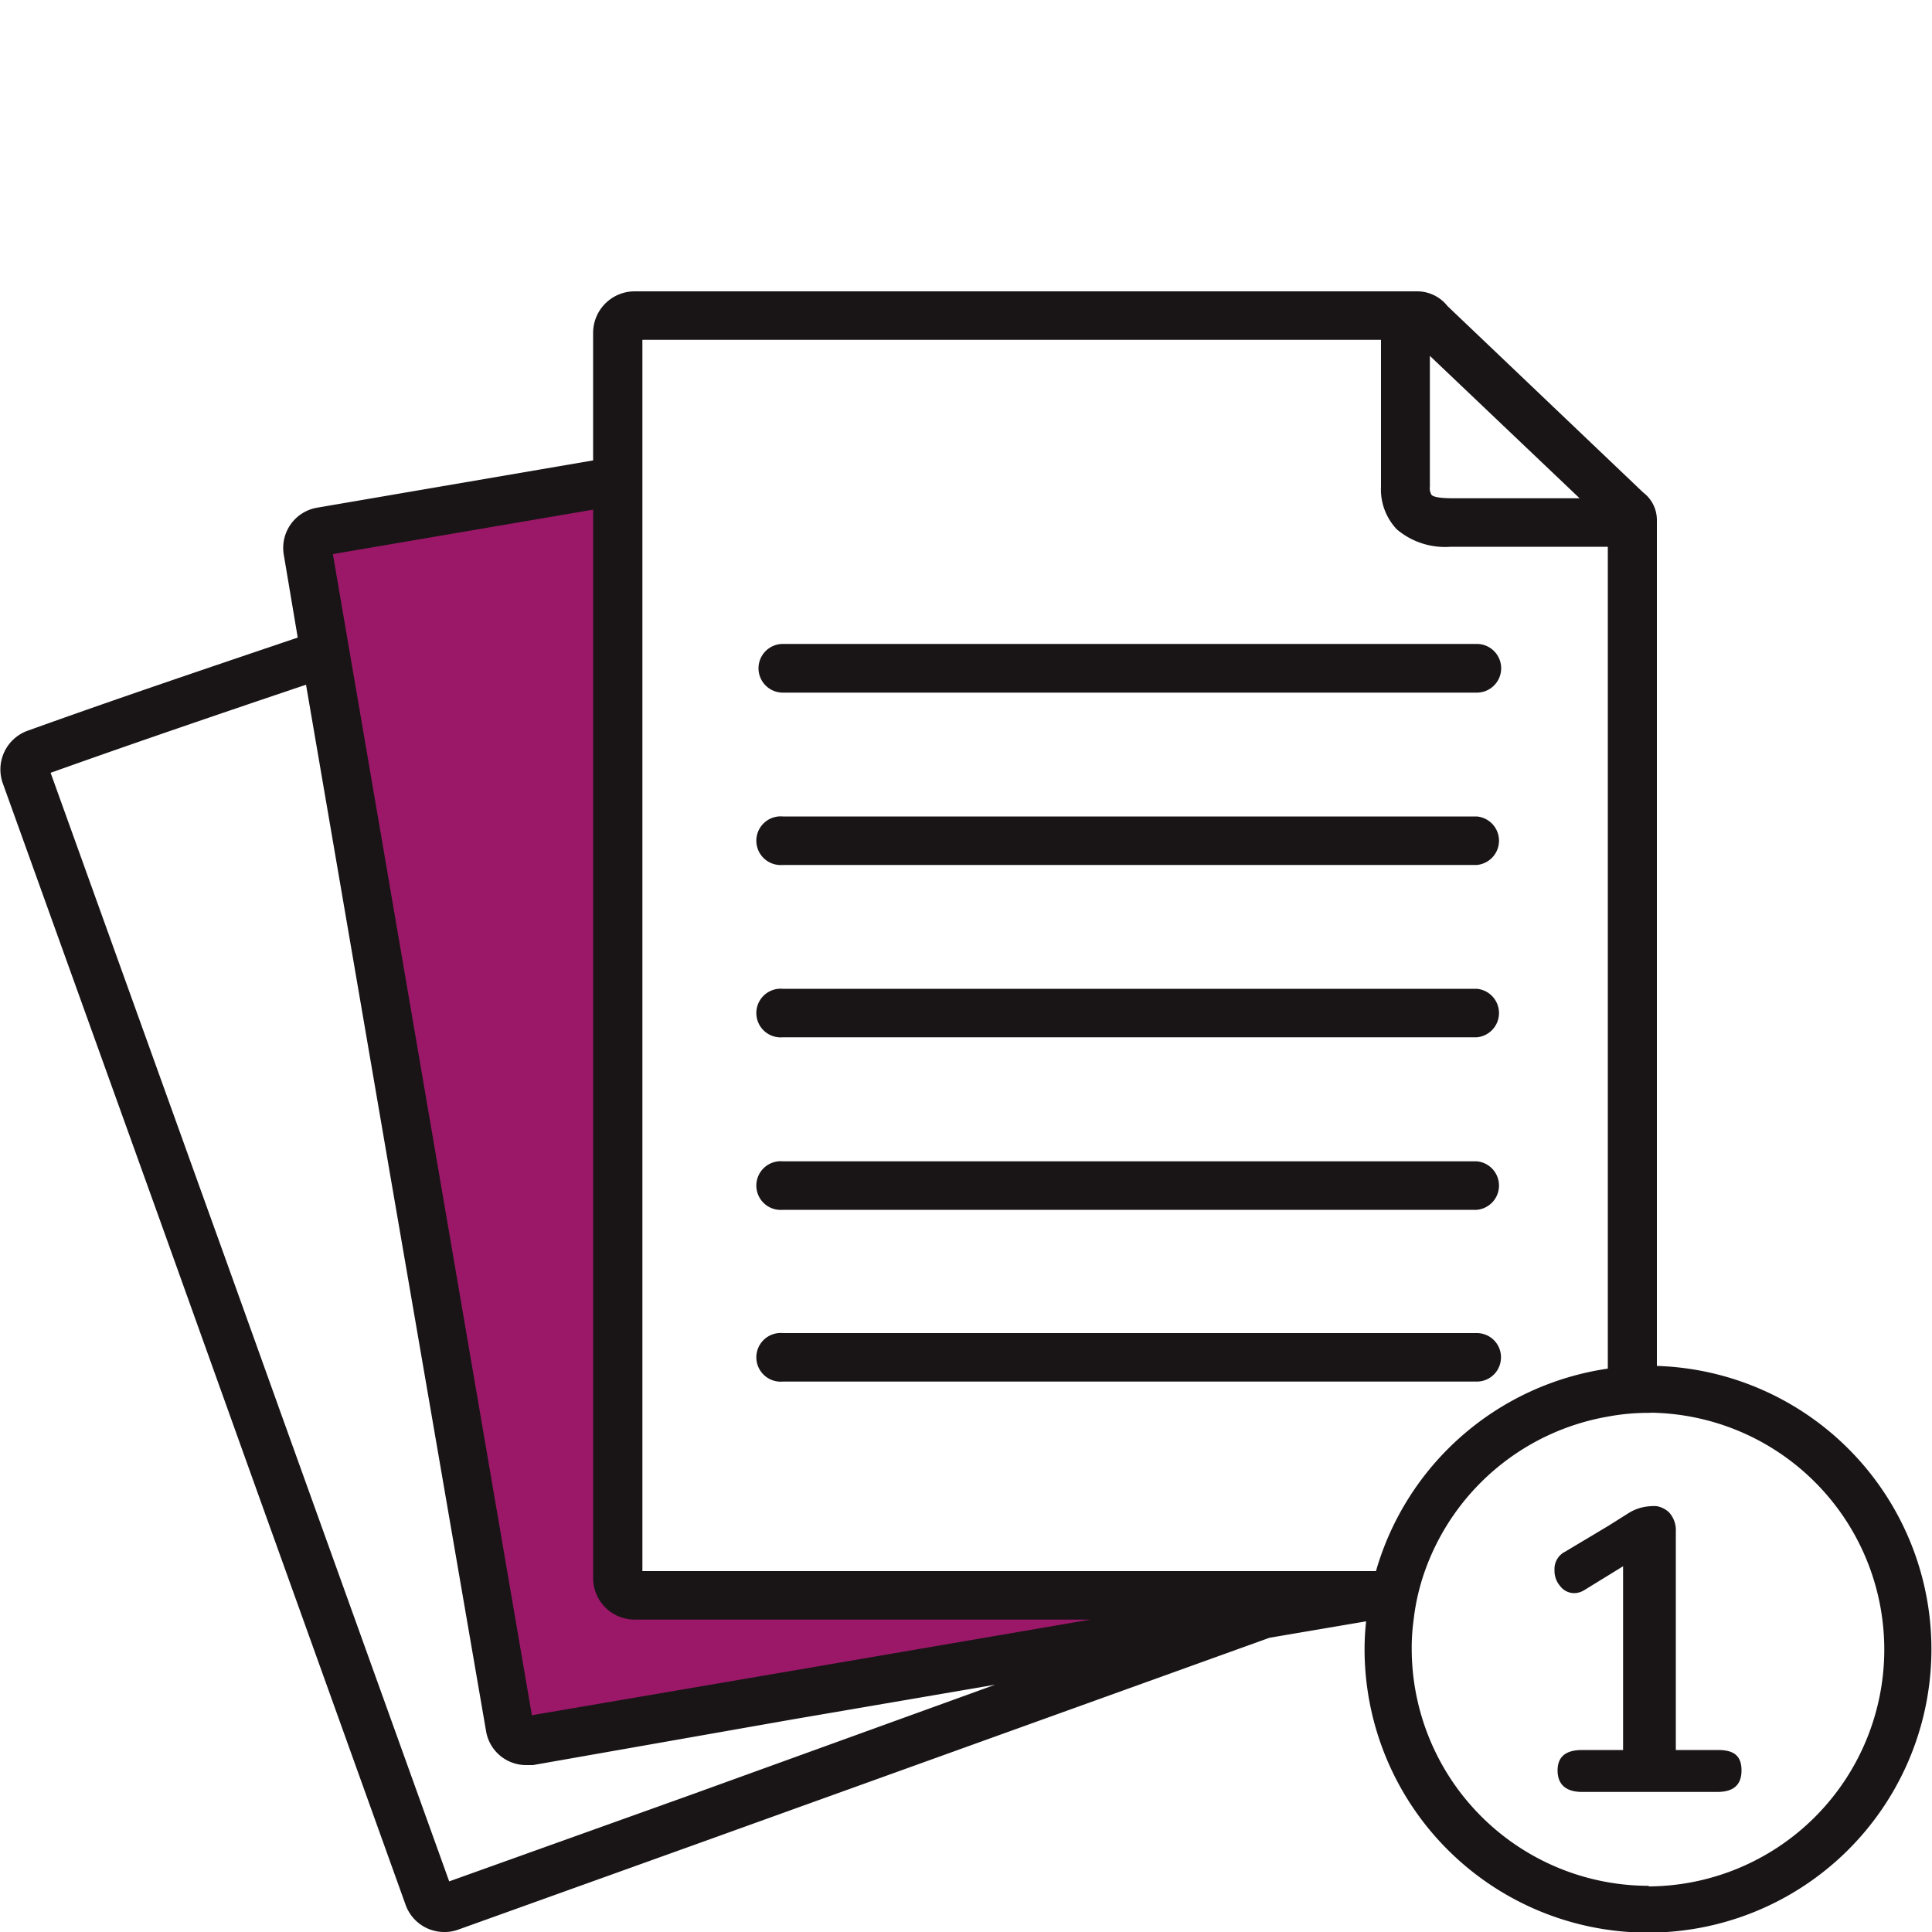
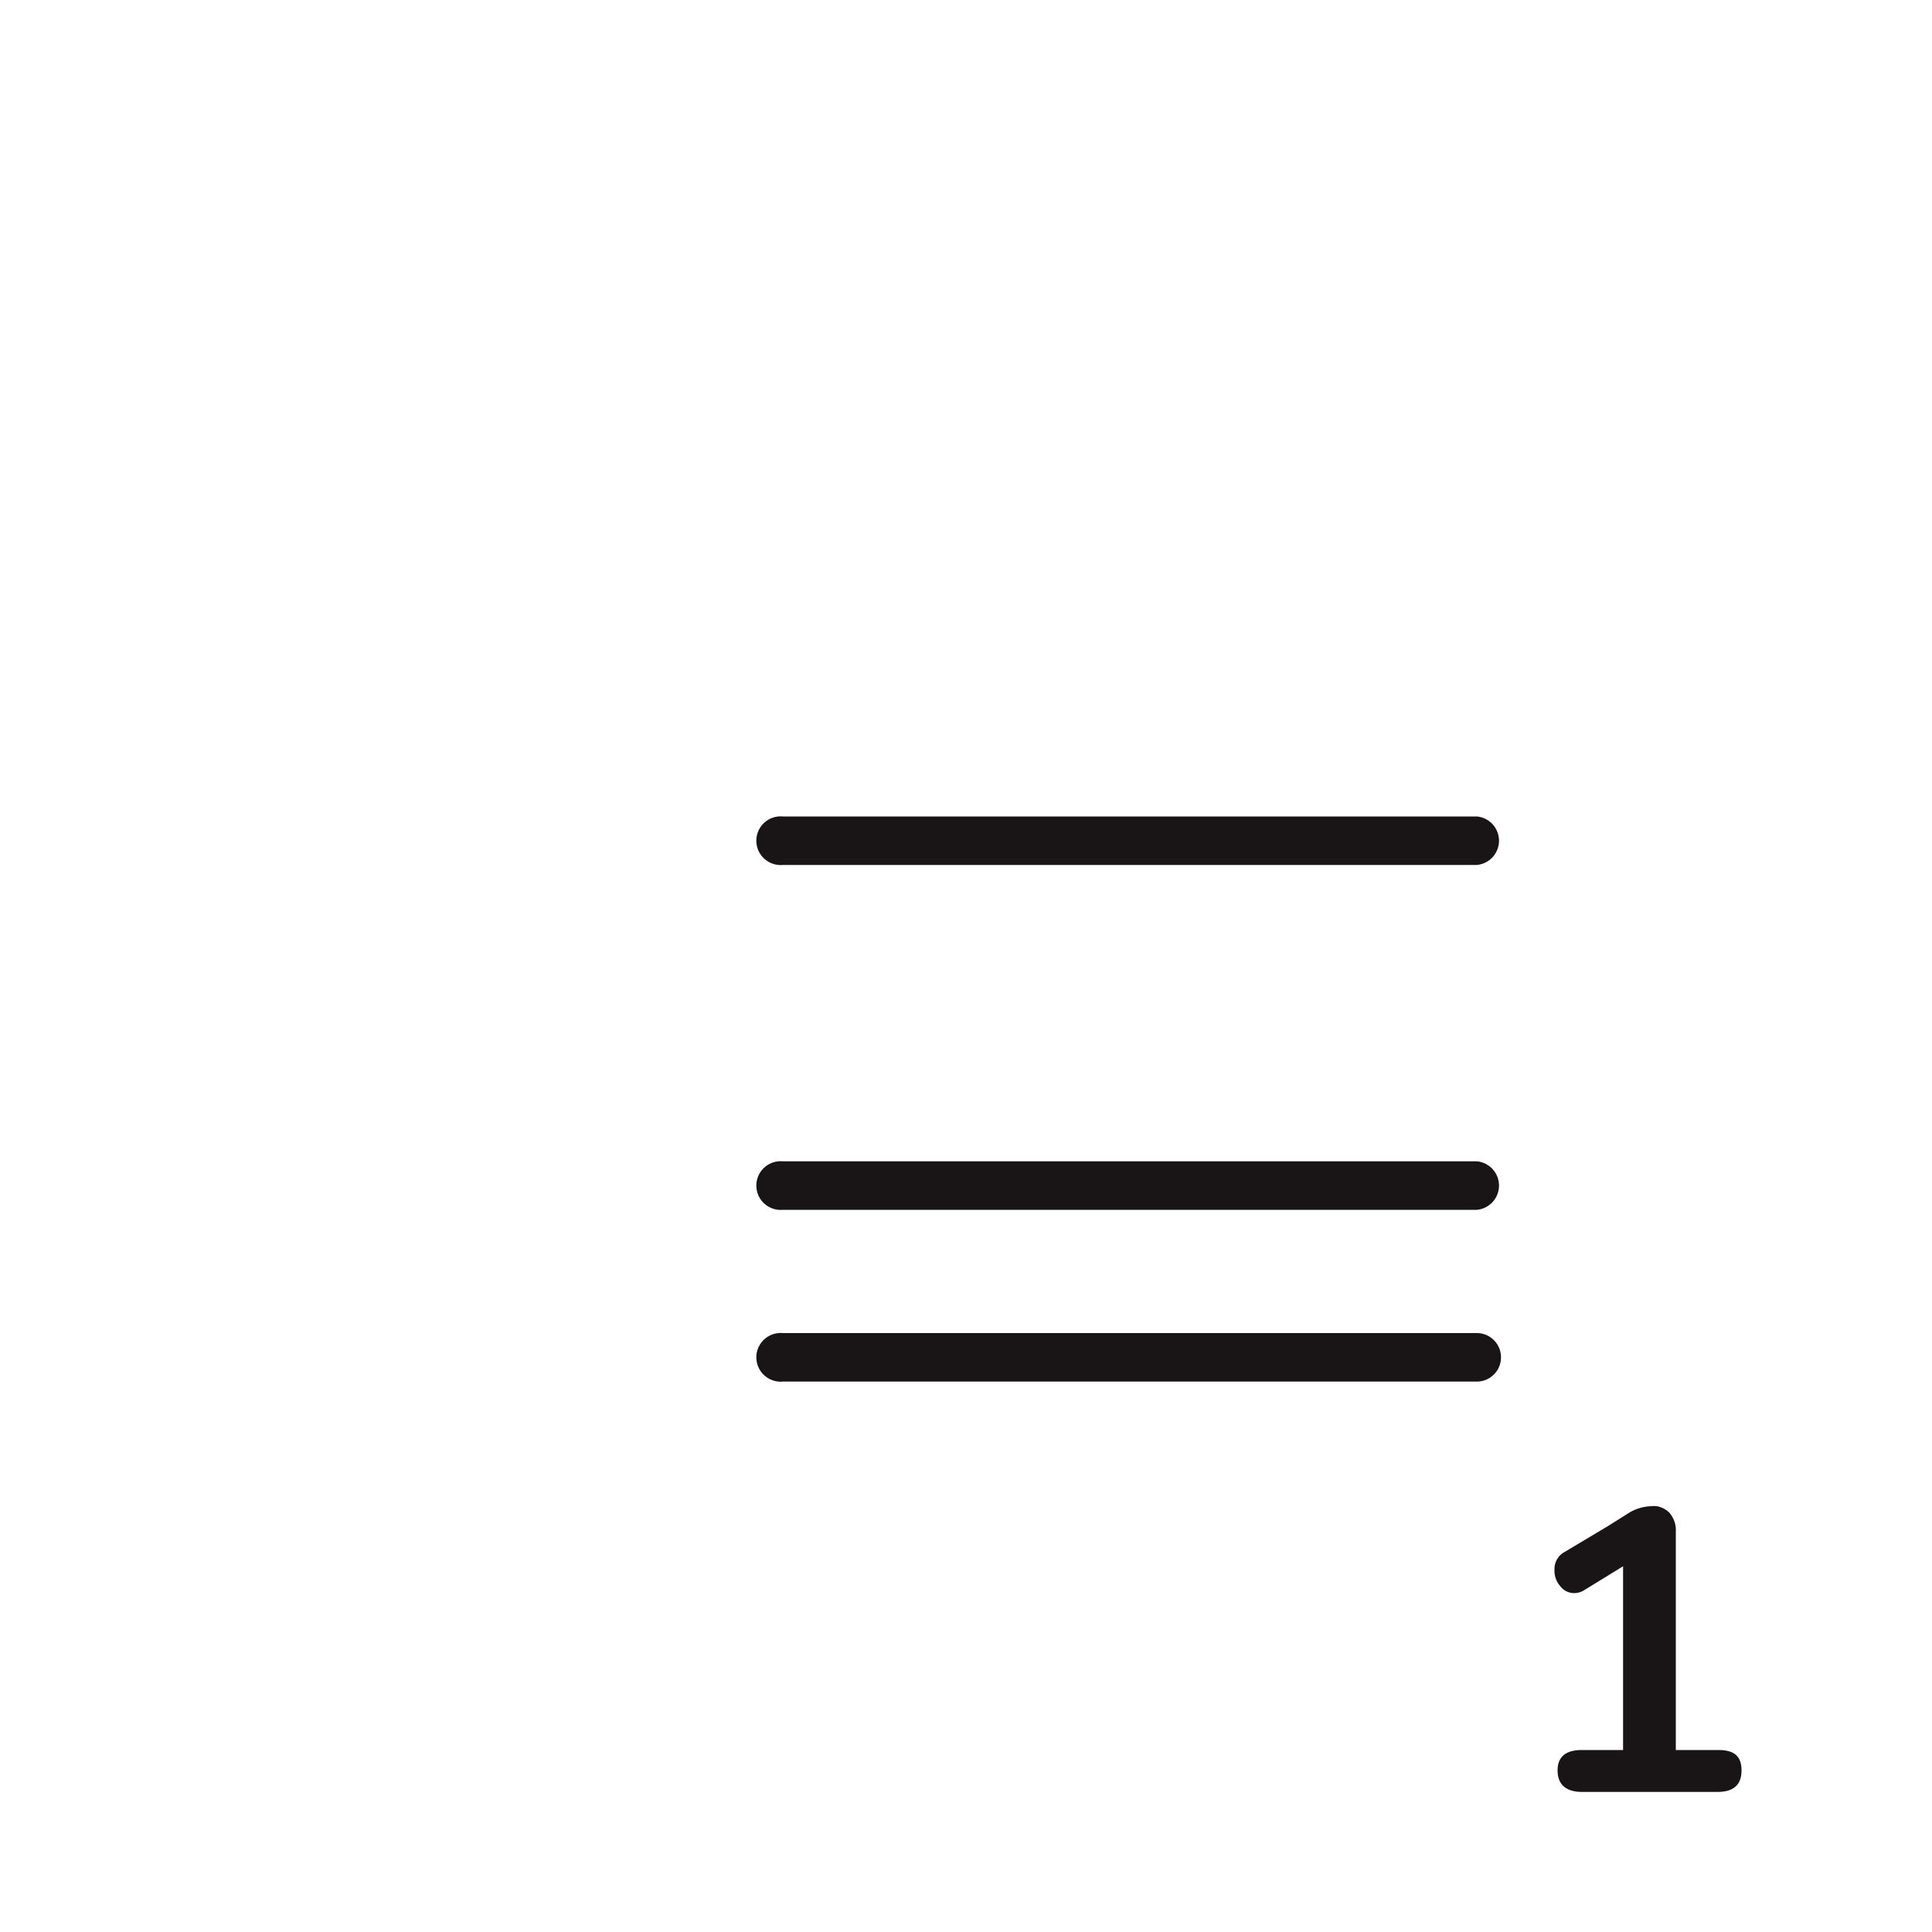
<svg xmlns="http://www.w3.org/2000/svg" id="Warstwa_1" data-name="Warstwa 1" viewBox="0 0 100 100">
  <defs>
    <style>.cls-1{fill:#191516;}.cls-2{fill:#9b1869;}</style>
  </defs>
  <title>1</title>
-   <path class="cls-1" d="M40.52,35.85H76.44a1.26,1.26,0,0,0,0-2.52H40.52a1.26,1.26,0,0,0,0,2.52Z" />
  <path class="cls-1" d="M40.52,44.77H76.44a1.26,1.26,0,0,0,0-2.51H40.52a1.26,1.26,0,1,0,0,2.51Z" />
-   <path class="cls-1" d="M40.52,53.69H76.44a1.26,1.26,0,0,0,0-2.51H40.52a1.26,1.26,0,1,0,0,2.51Z" />
  <path class="cls-1" d="M40.52,62.62H76.44a1.26,1.26,0,0,0,0-2.51H40.52a1.26,1.26,0,1,0,0,2.51Z" />
  <path class="cls-1" d="M77.69,70.29A1.25,1.25,0,0,0,76.44,69H40.52a1.26,1.26,0,1,0,0,2.51H76.44A1.25,1.25,0,0,0,77.69,70.29Z" />
-   <path class="cls-2" d="M56.43,83.33H32.84a1.66,1.66,0,0,1-1.64-1.66V25.79L16.65,28.27,27.13,89.35l29.39-5Z" />
-   <path class="cls-1" d="M85.76,70.7V26.9a1.79,1.79,0,0,0-.71-1.41L74.92,15.84a2,2,0,0,0-1.52-.76H32.84a2.15,2.15,0,0,0-2.14,2.16v6.59L16.4,26.28a2.11,2.11,0,0,0-1.71,2.44L15.41,33c-4.64,1.57-9.42,3.18-14,4.83a2.13,2.13,0,0,0-1.27,2.7L8.3,63.22l4.66,13L21,98.61A2.12,2.12,0,0,0,23,100a2,2,0,0,0,.71-.12l12.84-4.61,29.16-10.5,5-.85a13.37,13.37,0,0,0-.08,1.42A14.67,14.67,0,1,0,85.76,70.7Zm-4-44.91H75.28c-.3,0-1,0-1.18-.17a.66.66,0,0,1-.09-.43l0-6.77Zm-46,67.11L23.25,97.38,14.52,73.1h0l-.95-2.65L11.65,65.1h0l-.89-2.47h0L2.62,40c4.34-1.55,8.83-3.08,13.22-4.56l4.32,25.17,5,29a2.1,2.1,0,0,0,2.08,1.75l.35,0L41,89l10.51-1.8Zm4.88-6.36L27.53,88.78l-4.9-28.59-5.4-31.51,13.47-2.3V81.67a2.15,2.15,0,0,0,2.14,2.16h23.6Zm-7.39-5.22V17.59H71.48l0,7.6a3,3,0,0,0,.82,2.21,3.86,3.86,0,0,0,2.79.9h8.13V70.84a14.69,14.69,0,0,0-12,10.48ZM85.34,97.61A12.28,12.28,0,0,1,73.07,85.34a10.74,10.74,0,0,1,.1-1.51,11.47,11.47,0,0,1,.58-2.51,12.28,12.28,0,0,1,9.49-8,11.24,11.24,0,0,1,2.1-.19,3,3,0,0,1,.42,0,12.26,12.26,0,0,1-.42,24.51Z" />
  <path class="cls-1" d="M88.93,90.58H86.74V79.28a1.37,1.37,0,0,0-.35-1,1.26,1.26,0,0,0-.63-.32,1.55,1.55,0,0,0-.31,0,2.36,2.36,0,0,0-1.19.38l-1,.63L81,80.32a1,1,0,0,0-.54.93s0,0,0,.06a1.2,1.2,0,0,0,.29.78.91.91,0,0,0,.74.37,1,1,0,0,0,.52-.16l2-1.23v9.51H81.89c-.85,0-1.27.35-1.27,1.06s.42,1.11,1.27,1.11h7c.84,0,1.25-.37,1.25-1.11S89.77,90.58,88.93,90.58Z" />
</svg>